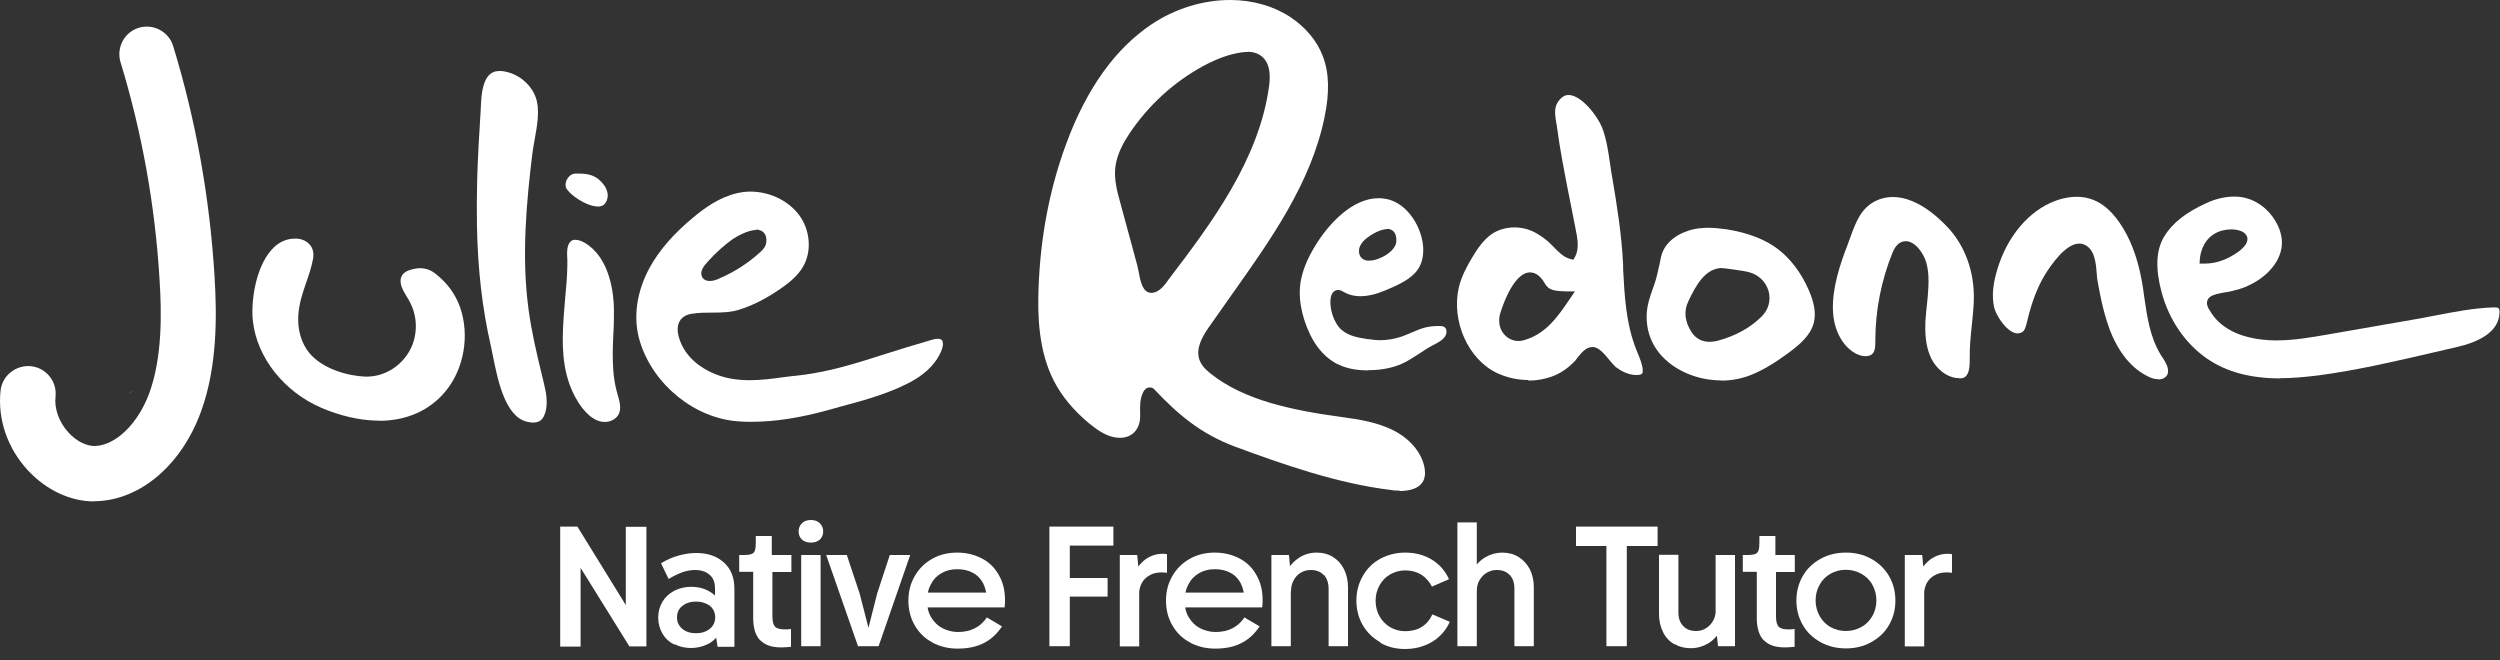
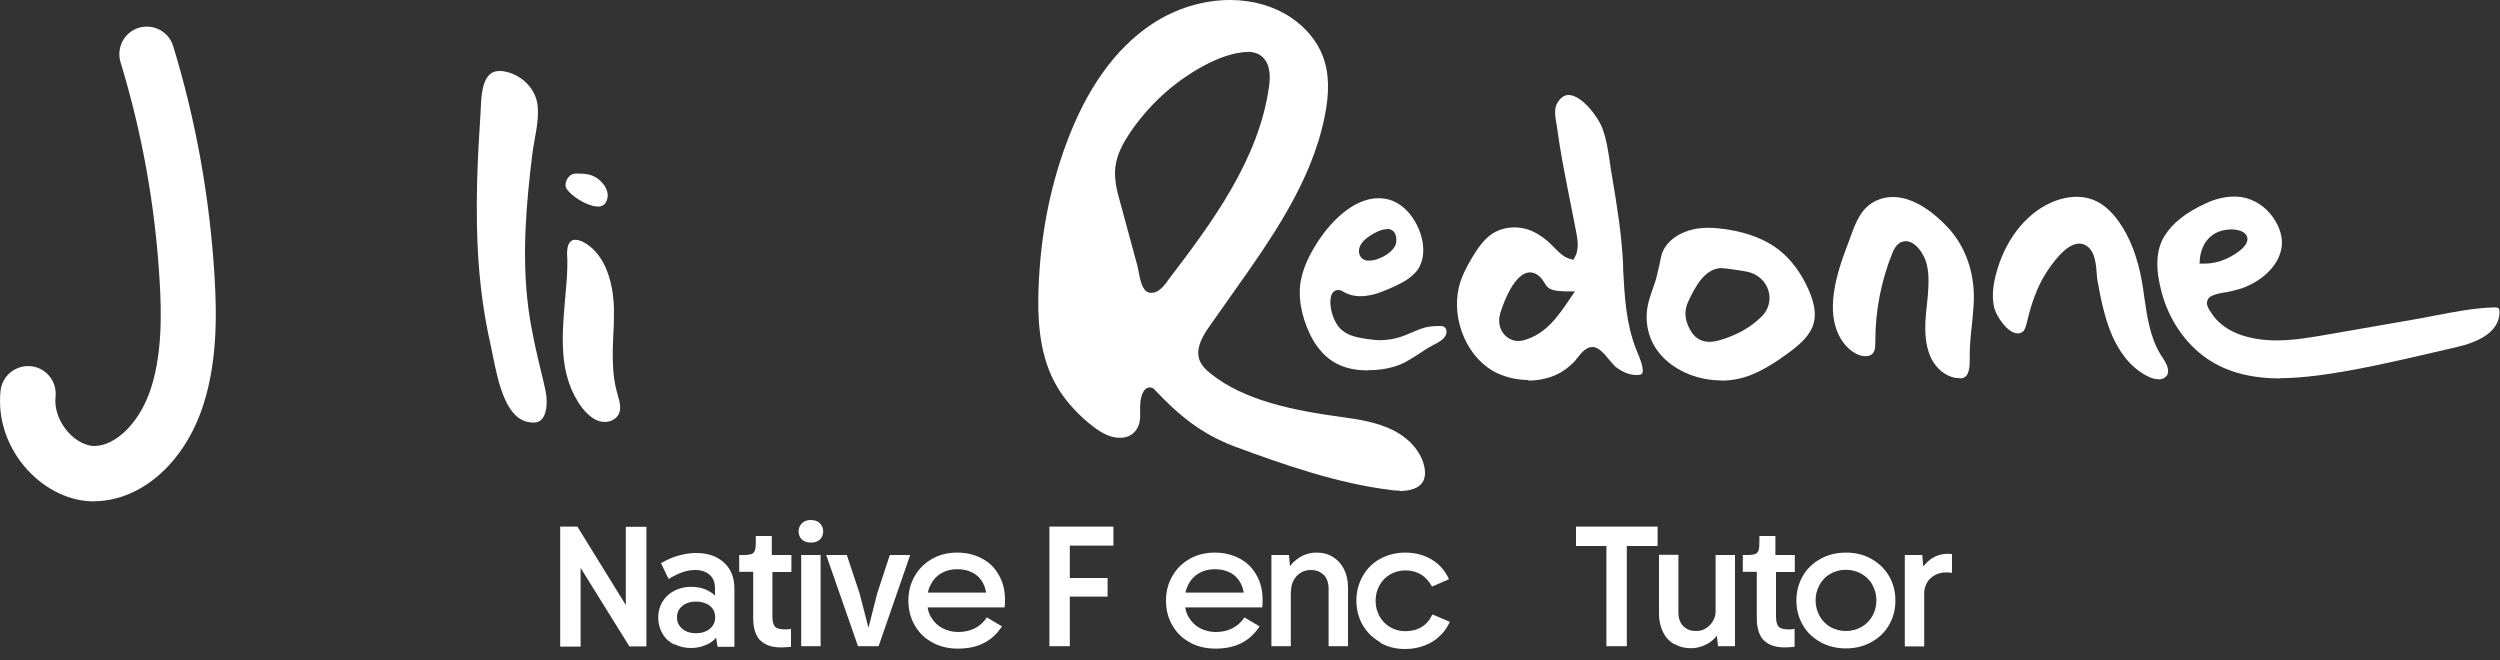
<svg xmlns="http://www.w3.org/2000/svg" width="125" height="33" viewBox="0 0 125 33" fill="none">
  <rect x="0" y="0" width="125" height="33" fill="#333333" stroke="none" />
  <path d="M4.707 25.07C3.507 25.07 2.307 24.5 1.387 23.51C0.367 22.4 -0.123 20.96 0.027 19.54C0.107 18.78 0.787 18.24 1.547 18.31C2.307 18.39 2.857 19.07 2.777 19.83C2.707 20.44 2.957 21.12 3.427 21.63C3.817 22.06 4.327 22.31 4.747 22.3C5.787 22.27 6.907 21.18 7.467 19.65C8.117 17.86 8.087 15.67 7.977 13.97C7.757 10.27 7.097 6.62 6.027 3.11C5.807 2.38 6.217 1.61 6.937 1.39C7.667 1.17 8.437 1.58 8.657 2.3C9.797 6.02 10.486 9.89 10.726 13.8C10.847 15.77 10.877 18.32 10.046 20.59C9.077 23.25 7.017 25 4.807 25.06C4.777 25.06 4.747 25.06 4.717 25.06L4.707 25.07Z" fill="white" />
  <path d="M69.987 24.53C69.847 24.53 69.707 24.53 69.557 24.5C66.877 24.18 64.127 23.21 61.747 22.33C60.037 21.69 58.907 20.73 57.727 19.48C57.707 19.45 57.647 19.4 57.567 19.38H57.537L57.487 19.37C57.407 19.37 57.267 19.4 57.157 19.61C56.997 19.94 56.997 20.29 57.007 20.63C57.007 20.69 57.007 20.75 57.007 20.81C57.007 21.46 56.607 21.89 56.007 21.89C55.907 21.89 55.807 21.88 55.697 21.86C55.217 21.76 54.807 21.45 54.457 21.17C53.687 20.53 53.097 19.82 52.707 19.07C51.927 17.57 51.877 15.8 51.927 14.43C52.017 11.87 52.477 9.44 53.307 7.2C54.317 4.45 55.757 2.43 57.587 1.21C58.757 0.43 60.147 0 61.507 0C62.627 0 63.677 0.3 64.527 0.86C65.277 1.36 65.857 2.05 66.137 2.8C66.457 3.62 66.487 4.62 66.227 5.86C65.557 9.14 63.547 11.97 61.597 14.72C61.207 15.27 60.797 15.85 60.407 16.41C60.077 16.9 59.767 17.47 59.987 18.03C60.097 18.3 60.307 18.5 60.507 18.66C62.207 20.04 64.707 20.53 67.147 20.86C67.977 20.97 68.857 21.12 69.637 21.5C70.457 21.91 71.037 22.57 71.207 23.29C71.257 23.5 71.287 23.79 71.167 24.04C70.957 24.46 70.407 24.55 69.977 24.55L69.987 24.53ZM62.377 2.6C62.287 2.6 62.197 2.6 62.087 2.62C61.487 2.7 60.867 2.92 60.147 3.31C58.677 4.11 57.407 5.28 56.477 6.67C56.187 7.11 55.847 7.69 55.767 8.36C55.697 8.97 55.857 9.58 56.007 10.11L56.867 13.28C56.877 13.33 56.897 13.41 56.917 13.51C57.017 14.08 57.127 14.52 57.427 14.62C57.477 14.64 57.527 14.64 57.577 14.64C57.957 14.64 58.257 14.23 58.447 13.95C58.467 13.92 58.497 13.89 58.517 13.86C60.497 11.25 62.967 8 63.457 4.28C63.587 3.32 63.267 2.91 62.977 2.74C62.817 2.64 62.617 2.59 62.387 2.59L62.377 2.6Z" fill="white" />
  <path d="M114.016 18.92C112.506 18.92 111.306 18.59 110.336 17.92C109.266 17.18 108.446 15.98 108.086 14.63C107.756 13.42 107.796 12.49 108.226 11.8C108.616 11.16 109.296 10.62 110.306 10.16C110.776 9.94 111.266 9.83 111.706 9.83C111.906 9.83 112.106 9.85 112.286 9.9C112.886 10.05 113.436 10.48 113.776 11.06C113.996 11.43 114.106 11.82 114.096 12.18C114.086 12.57 113.926 12.99 113.636 13.35C113.306 13.77 112.826 14.12 112.236 14.36C112.076 14.43 111.896 14.47 111.716 14.52C111.646 14.54 111.586 14.56 111.516 14.57C111.446 14.59 111.346 14.61 111.236 14.62C110.956 14.67 110.666 14.72 110.496 14.85C110.456 14.88 110.426 14.91 110.406 14.95C110.256 15.18 110.426 15.44 110.536 15.6L110.566 15.65C111.126 16.51 112.206 16.98 113.686 17.02C113.736 17.02 113.796 17.02 113.846 17.02C114.696 17.02 115.536 16.87 116.356 16.73L120.606 15.99C120.966 15.93 121.326 15.86 121.686 15.79C122.676 15.6 123.686 15.4 124.676 15.37H124.726C124.836 15.37 124.896 15.38 124.926 15.41C124.956 15.44 124.976 15.51 124.976 15.61C124.966 16.65 123.816 17.13 122.846 17.35C122.416 17.45 121.986 17.55 121.556 17.65C119.706 18.08 117.806 18.52 115.916 18.77C115.196 18.86 114.566 18.91 113.996 18.91L114.016 18.92ZM111.556 11.47C111.246 11.47 110.946 11.55 110.706 11.7C110.116 12.06 110.016 12.73 109.996 12.92L109.976 13.18H110.236C110.576 13.18 110.896 13.11 111.196 12.99C111.546 12.85 112.516 12.34 112.356 11.84C112.266 11.57 111.896 11.47 111.566 11.47H111.556Z" fill="white" />
  <path d="M68.406 18.52C68.227 18.52 68.046 18.51 67.876 18.49C67.436 18.44 67.046 18.31 66.716 18.12C66.097 17.75 65.716 17.16 65.507 16.73C65.037 15.75 64.876 14.74 65.067 13.91C65.177 13.41 65.397 12.89 65.737 12.33C66.436 11.16 67.636 9.91 68.927 9.91C69.117 9.91 69.306 9.94 69.487 9.99C70.546 10.31 71.246 11.67 71.156 12.68C71.126 13.06 70.987 13.4 70.757 13.64C70.376 14.06 69.716 14.33 69.237 14.53C68.787 14.72 68.376 14.81 68.016 14.81C67.697 14.81 67.406 14.73 67.156 14.58C67.076 14.53 66.987 14.5 66.906 14.5C66.856 14.5 66.806 14.51 66.766 14.53C66.656 14.58 66.576 14.69 66.546 14.84C66.436 15.38 66.686 16.16 67.087 16.5C67.457 16.82 67.966 16.89 68.406 16.96H68.466C68.636 16.99 68.806 17.01 68.987 17.01C69.356 17.01 69.727 16.95 70.076 16.83C70.246 16.77 70.416 16.7 70.576 16.63C70.806 16.53 71.016 16.44 71.237 16.38C71.436 16.33 71.666 16.3 71.936 16.3H71.957C72.046 16.3 72.147 16.3 72.216 16.35C72.276 16.39 72.306 16.45 72.317 16.5C72.337 16.61 72.317 16.74 72.246 16.83C72.126 17.01 71.916 17.12 71.707 17.23L71.666 17.25C71.416 17.38 71.186 17.53 70.966 17.68C70.727 17.83 70.487 17.99 70.237 18.12C69.826 18.33 69.326 18.46 68.746 18.5C68.626 18.5 68.516 18.51 68.406 18.51V18.52ZM69.337 11.46C68.936 11.46 68.376 11.84 68.186 12.04C68.026 12.21 67.947 12.38 67.947 12.54C67.947 12.81 68.097 12.99 68.356 13.03C68.397 13.03 68.436 13.03 68.477 13.03C68.977 13.03 69.817 12.55 69.817 12.05C69.826 11.85 69.787 11.69 69.686 11.58C69.626 11.52 69.526 11.44 69.347 11.44L69.337 11.46Z" fill="white" />
  <path d="M76.416 19C75.876 19 75.347 18.88 74.867 18.66C73.406 17.98 72.546 16.04 72.946 14.35C73.076 13.82 73.336 13.33 73.606 12.88C73.856 12.46 74.166 11.99 74.606 11.69C74.926 11.48 75.317 11.37 75.727 11.37C75.927 11.37 76.126 11.4 76.316 11.45C76.666 11.55 76.996 11.74 77.376 12.05C77.456 12.12 77.556 12.22 77.656 12.32C77.897 12.57 78.176 12.86 78.486 12.94L78.666 12.99L78.757 12.83C78.977 12.42 78.866 11.88 78.786 11.48C78.786 11.48 78.646 10.76 78.586 10.46C78.426 9.67 78.266 8.85 78.117 8.04C78.016 7.5 77.936 6.97 77.846 6.33C77.846 6.27 77.826 6.22 77.816 6.16C77.756 5.78 77.696 5.42 77.876 5.13C78.036 4.88 78.216 4.75 78.426 4.75C79.076 4.75 79.886 5.82 80.106 6.38C80.326 6.95 80.416 7.59 80.507 8.21C80.537 8.42 80.566 8.63 80.606 8.84C80.846 10.25 81.087 11.75 81.156 13.25V13.46C81.227 14.79 81.296 16.17 81.806 17.46C81.836 17.53 81.856 17.59 81.886 17.66C82.006 17.95 82.116 18.22 82.136 18.49C82.136 18.57 82.136 18.63 82.117 18.66C82.087 18.72 81.976 18.75 81.846 18.75H81.816C81.396 18.75 81.026 18.53 80.786 18.35C80.716 18.29 80.596 18.15 80.486 18.02C80.216 17.69 79.936 17.35 79.626 17.35C79.286 17.35 79.046 17.67 78.846 17.92C78.786 18 78.737 18.07 78.686 18.11C78.337 18.46 77.966 18.7 77.556 18.84C77.206 18.96 76.826 19.03 76.426 19.03L76.416 19ZM76.507 13.62C75.597 13.62 75.016 15.66 75.007 15.68C74.906 16.05 74.966 16.41 75.176 16.68C75.356 16.91 75.626 17.05 75.916 17.05C76.006 17.05 76.106 17.04 76.196 17.01C77.306 16.7 77.916 15.8 78.507 14.92L78.746 14.57H78.326C77.697 14.55 77.436 14.51 77.246 14.18C77.036 13.81 76.786 13.62 76.496 13.62H76.507Z" fill="white" />
  <path d="M86.056 19.02C84.936 19.02 83.847 18.58 83.147 17.86C82.576 17.27 82.296 16.52 82.337 15.69C82.356 15.24 82.507 14.81 82.666 14.36L82.697 14.28C82.826 13.92 82.897 13.56 82.977 13.21C83.007 13.08 83.026 12.96 83.056 12.83C83.237 12.04 84.026 11.61 84.647 11.47C84.856 11.42 85.076 11.4 85.317 11.39H85.416C85.697 11.39 86.007 11.42 86.356 11.47C87.406 11.64 88.266 11.97 88.916 12.47C89.537 12.95 90.067 13.65 90.436 14.5C90.727 15.16 90.806 15.7 90.686 16.15C90.526 16.77 89.977 17.24 89.416 17.65C88.867 18.05 88.207 18.5 87.466 18.78C87.037 18.94 86.556 19.03 86.067 19.03L86.056 19.02ZM86.106 13.4C85.237 13.4 84.757 14.36 84.447 15L84.416 15.07C84.177 15.55 84.237 16.09 84.587 16.62C84.796 16.93 85.097 17.09 85.466 17.09C85.617 17.09 85.776 17.07 85.947 17.02C86.796 16.78 87.496 16.4 88.067 15.84C88.427 15.5 88.556 15.01 88.427 14.55C88.287 14.06 87.886 13.7 87.376 13.59C87.097 13.53 86.817 13.5 86.567 13.46C86.466 13.45 86.367 13.43 86.266 13.42C86.207 13.42 86.156 13.41 86.097 13.41L86.106 13.4Z" fill="white" />
  <path d="M97.947 18.9C97.947 18.9 97.857 18.9 97.807 18.9C97.307 18.83 96.837 18.46 96.567 17.93C96.347 17.48 96.247 16.93 96.267 16.23C96.267 16.15 96.267 16.07 96.277 15.98C96.297 15.73 96.317 15.47 96.347 15.22C96.377 14.95 96.407 14.66 96.417 14.38C96.437 14.03 96.437 13.57 96.317 13.14C96.197 12.7 95.777 12.06 95.287 12.06C95.087 12.06 94.817 12.16 94.627 12.63C94.067 14.01 93.767 15.52 93.767 17.01C93.767 17.25 93.767 17.5 93.657 17.65C93.557 17.78 93.397 17.81 93.277 17.81C93.107 17.81 92.907 17.75 92.737 17.65C91.967 17.19 91.667 16.25 91.647 15.52C91.607 14.37 92.007 13.21 92.387 12.22C92.427 12.11 92.467 12 92.507 11.89C92.787 11.12 93.047 10.4 93.797 10.04C94.067 9.91 94.347 9.85 94.647 9.85C95.977 9.85 97.167 11.12 97.507 11.5C98.367 12.5 98.787 13.86 98.677 15.31C98.657 15.61 98.627 15.91 98.597 16.21C98.537 16.76 98.477 17.32 98.487 17.89C98.487 18.24 98.487 18.68 98.247 18.85C98.177 18.9 98.077 18.92 97.957 18.92L97.947 18.9Z" fill="white" />
  <path d="M107.907 18.96C107.737 18.96 107.557 18.91 107.337 18.79C106.427 18.32 105.907 17.45 105.617 16.8C105.227 15.91 105.027 14.88 104.877 14.05C104.857 13.95 104.847 13.82 104.837 13.68C104.797 13.15 104.737 12.43 104.187 12.22C104.117 12.19 104.037 12.18 103.957 12.18C103.277 12.18 102.547 13.26 102.257 13.72C101.867 14.36 101.577 15.13 101.357 16.07C101.297 16.32 101.237 16.55 101.087 16.62C101.017 16.65 100.957 16.67 100.887 16.67C100.387 16.67 99.817 15.82 99.707 15.37C99.656 15.14 99.636 14.88 99.647 14.61C99.666 14.34 99.707 14.05 99.796 13.72C100.217 12.08 101.227 10.74 102.507 10.15C102.947 9.95 103.407 9.84 103.837 9.84C104.127 9.84 104.407 9.89 104.657 9.99C105.127 10.17 105.557 10.54 105.947 11.09C106.497 11.87 106.877 12.85 107.097 14.08C107.147 14.34 107.177 14.61 107.217 14.88C107.357 15.84 107.497 16.83 108.007 17.69C108.037 17.75 108.077 17.8 108.117 17.86C108.207 18 108.287 18.13 108.347 18.27C108.417 18.46 108.427 18.63 108.357 18.75C108.287 18.88 108.117 18.97 107.937 18.97H107.917L107.907 18.96Z" fill="white" />
-   <path d="M37.587 21.09C37.367 21.09 37.157 21.09 36.947 21.07C34.747 20.93 32.667 19.25 31.997 17.08C31.637 15.91 31.817 14.58 32.507 13.34C32.987 12.48 33.697 11.67 34.677 10.86C35.227 10.4 35.977 9.86 36.847 9.66C37.067 9.61 37.287 9.58 37.517 9.58C38.557 9.58 39.547 10.1 40.057 10.9C40.517 11.63 40.567 12.59 40.177 13.29C39.897 13.81 39.387 14.19 38.977 14.47C38.277 14.95 37.607 15.28 36.947 15.49C36.517 15.62 36.087 15.63 35.627 15.63C35.287 15.63 34.937 15.63 34.577 15.69C34.377 15.72 34.217 15.8 34.097 15.91C33.927 16.08 33.767 16.41 33.997 17.03C34.407 18.15 35.557 18.74 36.487 18.92C36.797 18.98 37.117 19.01 37.467 19.01C38.037 19.01 38.607 18.94 39.167 18.86C39.397 18.83 39.627 18.8 39.857 18.78C40.867 18.67 41.937 18.43 43.247 18.02C43.547 17.93 43.837 17.83 44.137 17.74C44.957 17.48 45.797 17.22 46.627 16.98C46.727 16.95 46.817 16.94 46.887 16.94C46.997 16.94 47.067 16.97 47.107 17.02C47.157 17.1 47.177 17.27 47.067 17.54C46.847 18.09 46.377 18.6 45.737 18.98C44.627 19.63 43.267 20 41.957 20.35L41.497 20.48C39.987 20.9 38.737 21.09 37.557 21.09H37.587ZM37.807 11.5C37.367 11.5 36.757 11.87 36.627 11.96C36.227 12.25 35.817 12.61 35.417 13.05C35.187 13.29 34.977 13.58 35.097 13.83C35.107 13.86 35.127 13.89 35.147 13.91C35.207 13.98 35.307 14.05 35.487 14.05C35.667 14.05 35.857 13.98 35.997 13.91C36.737 13.59 37.417 13.15 38.007 12.61C38.157 12.48 38.297 12.32 38.317 12.1C38.337 11.91 38.297 11.75 38.197 11.64C38.137 11.57 38.007 11.48 37.797 11.48L37.807 11.5Z" fill="white" />
-   <path d="M18.947 21.03C18.887 21.03 18.837 21.03 18.776 21.03C17.907 21 16.977 20.78 16.067 20.39C14.207 19.59 12.857 17.89 12.646 16.07C12.537 15.14 12.757 13.41 13.576 12.49C13.906 12.12 14.306 11.93 14.746 11.93H14.777C15.076 11.93 15.336 12.05 15.496 12.24C15.646 12.42 15.697 12.65 15.656 12.92C15.586 13.32 15.457 13.71 15.316 14.11C15.136 14.63 14.957 15.16 14.916 15.74C14.867 16.49 15.066 17.16 15.466 17.65C16.137 18.45 17.377 18.79 18.236 18.83C18.276 18.83 18.317 18.83 18.346 18.83C19.236 18.83 20.076 18.3 20.506 17.49C20.877 16.79 20.887 15.9 20.537 15.19C20.477 15.06 20.407 14.94 20.337 14.83C20.236 14.66 20.137 14.5 20.076 14.32C19.947 13.94 20.076 13.65 20.436 13.52C20.637 13.45 20.826 13.41 21.006 13.41C21.287 13.41 21.537 13.5 21.767 13.68C22.377 14.16 22.767 14.7 23.006 15.37C23.497 16.78 23.197 18.48 22.247 19.6C21.456 20.54 20.306 21.04 18.947 21.04V21.03Z" fill="white" />
  <path d="M26.657 21.13C26.557 21.13 26.437 21.11 26.317 21.08C25.247 20.79 24.887 18.99 24.647 17.81C24.607 17.61 24.567 17.43 24.537 17.27C24.117 15.44 23.887 13.48 23.847 11.26C23.837 10.56 23.837 9.81 23.857 9.04C23.887 7.91 23.957 6.75 24.027 5.64L24.057 5.07C24.137 3.7 24.627 3.55 24.977 3.55C25.027 3.55 25.087 3.55 25.147 3.56C25.877 3.66 26.537 4.18 26.787 4.87C27.007 5.48 26.857 6.29 26.727 7.01C26.677 7.28 26.637 7.53 26.607 7.77C26.327 10.1 26.067 12.8 26.427 15.47C26.577 16.58 26.837 17.69 27.097 18.76C27.157 18.99 27.207 19.22 27.257 19.45C27.377 19.95 27.377 20.6 27.117 20.93C27.007 21.07 26.857 21.13 26.657 21.13Z" fill="white" />
  <path d="M30.217 21.09C30.167 21.09 30.107 21.09 30.057 21.08C29.377 20.95 28.767 20.04 28.467 19.19C28.047 17.99 28.107 16.72 28.227 15.3L28.257 14.93C28.307 14.4 28.357 13.86 28.367 13.32C28.367 13.22 28.367 13.11 28.367 13C28.347 12.64 28.327 12.24 28.547 12.06C28.597 12.01 28.677 11.99 28.767 11.99C28.897 11.99 29.057 12.04 29.217 12.13C30.507 12.87 30.687 14.7 30.697 15.45C30.697 15.87 30.697 16.29 30.667 16.71C30.657 17.01 30.637 17.32 30.637 17.62C30.637 18.15 30.647 18.84 30.827 19.53C30.847 19.59 30.857 19.65 30.877 19.71C30.977 20.06 31.067 20.38 30.957 20.66C30.857 20.92 30.557 21.1 30.227 21.1L30.217 21.09Z" fill="white" />
  <path d="M29.877 10.32C29.877 10.32 29.827 10.32 29.807 10.32C29.267 10.27 28.547 9.77 28.337 9.45C28.257 9.33 28.257 9.16 28.337 8.99C28.407 8.85 28.547 8.7 28.737 8.68C28.817 8.68 28.897 8.68 28.977 8.68C29.527 8.68 29.867 8.83 30.167 9.21C30.347 9.43 30.427 9.71 30.367 9.93C30.297 10.21 30.137 10.33 29.877 10.33V10.32Z" fill="white" />
-   <path d="M6.627 19.55C6.627 19.55 6.627 19.55 6.637 19.54C6.617 19.55 6.557 19.6 6.457 19.69C6.457 19.69 6.467 19.69 6.477 19.68C6.527 19.64 6.577 19.6 6.617 19.56L6.627 19.55Z" fill="white" />
  <path d="M7.047 19.1C7.047 19.1 6.997 19.16 6.977 19.19C6.977 19.19 6.977 19.19 6.987 19.18C7.007 19.16 7.027 19.13 7.047 19.1Z" fill="white" />
  <path d="M28 26.33H28.87L31.64 30.82L31.29 30.97V26.34H32.32V32.32H31.47L28.68 27.83L29.03 27.68V32.33H28.01V26.35L28 26.33Z" fill="white" />
  <path d="M33.72 32.23C33.47 32.11 33.27 31.93 33.13 31.69C32.99 31.45 32.91 31.19 32.91 30.88C32.91 30.59 32.98 30.33 33.12 30.09C33.26 29.86 33.46 29.67 33.71 29.54C33.96 29.41 34.25 29.34 34.56 29.34C34.87 29.34 35.15 29.4 35.4 29.53C35.65 29.66 35.84 29.84 35.98 30.06C36.12 30.28 36.19 30.55 36.19 30.85C36.19 31.16 36.12 31.44 35.97 31.67C35.82 31.91 35.63 32.09 35.38 32.21C35.13 32.33 34.86 32.4 34.56 32.4C34.26 32.4 33.98 32.34 33.73 32.21L33.72 32.23ZM35.74 31.43L35.82 30.87L35.75 30.37V29.41C35.75 29.12 35.66 28.89 35.48 28.74C35.3 28.58 35.06 28.5 34.76 28.5C34.54 28.5 34.32 28.54 34.1 28.62C33.88 28.7 33.66 28.81 33.43 28.95L33.05 28.16C33.34 27.99 33.63 27.86 33.92 27.78C34.21 27.7 34.5 27.65 34.81 27.65C35.39 27.65 35.85 27.81 36.2 28.13C36.55 28.45 36.72 28.88 36.72 29.44V32.34H35.88L35.74 31.46V31.43ZM35.3 31.56C35.45 31.49 35.56 31.4 35.64 31.28C35.72 31.16 35.76 31.03 35.76 30.87C35.76 30.71 35.72 30.57 35.64 30.45C35.56 30.33 35.45 30.24 35.3 30.18C35.15 30.11 34.99 30.08 34.8 30.08C34.61 30.08 34.45 30.11 34.3 30.18C34.16 30.25 34.05 30.34 33.97 30.45C33.89 30.57 33.85 30.7 33.85 30.87C33.85 31.04 33.89 31.17 33.97 31.28C34.05 31.4 34.16 31.49 34.3 31.56C34.44 31.63 34.61 31.66 34.8 31.66C34.99 31.66 35.15 31.63 35.3 31.56Z" fill="white" />
  <path d="M38.01 32.02C37.78 31.78 37.66 31.41 37.66 30.91V28.59H36.96V27.75H37.19C37.37 27.75 37.5 27.73 37.58 27.7C37.66 27.67 37.72 27.61 37.75 27.51C37.78 27.42 37.79 27.27 37.79 27.09V26.8H38.59V27.92L38.62 28.37V30.83C38.62 31.08 38.67 31.25 38.76 31.34C38.85 31.43 39.01 31.47 39.25 31.47C39.36 31.47 39.46 31.47 39.55 31.44V32.34C39.36 32.36 39.19 32.37 39.05 32.37C38.59 32.37 38.24 32.25 38.01 32.01V32.02ZM38.32 27.75H39.57V28.6H38.32V27.75Z" fill="white" />
  <path d="M40.1 26.98C39.99 26.88 39.93 26.74 39.93 26.57C39.93 26.4 39.99 26.27 40.1 26.16C40.21 26.05 40.36 26 40.54 26C40.72 26 40.88 26.05 40.99 26.16C41.1 26.27 41.16 26.4 41.16 26.57C41.16 26.74 41.1 26.88 40.99 26.98C40.88 27.08 40.73 27.13 40.55 27.13C40.37 27.13 40.21 27.08 40.1 26.98ZM40.06 27.75H41.03V32.31H40.06V27.75Z" fill="white" />
  <path d="M41.31 27.75H42.34L42.98 29.67L43.54 31.84H43.31L43.86 29.67L44.49 27.75H45.51L43.93 32.31H42.9L41.31 27.75Z" fill="white" />
  <path d="M46.64 32.13C46.26 31.94 45.97 31.66 45.75 31.29C45.53 30.92 45.42 30.5 45.42 30.03C45.42 29.56 45.53 29.16 45.74 28.8C45.95 28.43 46.24 28.15 46.61 27.94C46.98 27.73 47.4 27.63 47.86 27.63C48.32 27.63 48.72 27.73 49.09 27.92C49.46 28.11 49.74 28.39 49.94 28.75C50.15 29.11 50.25 29.52 50.25 30C50.25 30.12 50.25 30.25 50.23 30.37H49.3C49.33 30.22 49.34 30.1 49.34 30.02C49.34 29.69 49.28 29.41 49.16 29.17C49.04 28.94 48.87 28.76 48.64 28.64C48.42 28.52 48.16 28.46 47.86 28.46C47.56 28.46 47.29 28.53 47.07 28.66C46.84 28.79 46.66 28.98 46.54 29.22C46.41 29.46 46.35 29.73 46.35 30.04C46.35 30.35 46.42 30.64 46.56 30.87C46.7 31.1 46.89 31.29 47.12 31.41C47.36 31.53 47.62 31.6 47.9 31.6C48.21 31.6 48.49 31.54 48.73 31.42C48.97 31.3 49.18 31.12 49.34 30.87L50.1 31.32C49.84 31.71 49.53 31.99 49.16 32.17C48.79 32.35 48.37 32.43 47.89 32.43C47.41 32.43 47.02 32.33 46.64 32.14V32.13ZM46.07 29.63H49.68V30.37H46.07V29.63Z" fill="white" />
  <path d="M52.47 26.33H55.67V27.28H53.05L53.49 26.79V32.31H52.47V26.33ZM53.09 28.9H55.38V29.83H53.09V28.9Z" fill="white" />
-   <path d="M56 27.75H56.86L56.96 28.78V32.32H55.99V27.76L56 27.75ZM56.69 28.72C56.83 28.41 57.02 28.16 57.27 27.97C57.52 27.79 57.81 27.69 58.13 27.69C58.21 27.69 58.28 27.69 58.35 27.71V28.64C58.26 28.63 58.17 28.62 58.09 28.62C57.86 28.62 57.66 28.66 57.49 28.76C57.32 28.85 57.18 28.98 57.09 29.15C57 29.32 56.95 29.52 56.95 29.75H56.45C56.46 29.37 56.54 29.03 56.68 28.72H56.69Z" fill="white" />
  <path d="M59.52 32.13C59.14 31.94 58.85 31.66 58.63 31.29C58.41 30.92 58.3 30.5 58.3 30.03C58.3 29.56 58.41 29.16 58.62 28.8C58.83 28.43 59.12 28.15 59.49 27.94C59.86 27.73 60.28 27.63 60.74 27.63C61.2 27.63 61.6 27.73 61.97 27.92C62.34 28.11 62.62 28.39 62.82 28.75C63.03 29.11 63.13 29.52 63.13 30C63.13 30.12 63.13 30.25 63.11 30.37H62.18C62.21 30.22 62.22 30.1 62.22 30.02C62.22 29.69 62.16 29.41 62.04 29.17C61.92 28.94 61.75 28.76 61.52 28.64C61.3 28.52 61.04 28.46 60.74 28.46C60.44 28.46 60.17 28.53 59.95 28.66C59.72 28.79 59.54 28.98 59.42 29.22C59.29 29.46 59.23 29.73 59.23 30.04C59.23 30.35 59.3 30.64 59.44 30.87C59.58 31.1 59.77 31.29 60 31.41C60.24 31.53 60.5 31.6 60.78 31.6C61.09 31.6 61.37 31.54 61.61 31.42C61.85 31.3 62.06 31.12 62.22 30.87L62.98 31.32C62.72 31.71 62.41 31.99 62.04 32.17C61.67 32.35 61.25 32.43 60.77 32.43C60.29 32.43 59.9 32.33 59.52 32.14V32.13ZM58.96 29.63H62.57V30.37H58.96V29.63Z" fill="white" />
  <path d="M63.58 27.75H64.45L64.54 28.81V32.31H63.57V27.75H63.58ZM66.18 28.75C66.03 28.58 65.81 28.5 65.53 28.5C65.34 28.5 65.17 28.55 65.03 28.64C64.88 28.73 64.76 28.86 64.68 29.02C64.59 29.18 64.55 29.37 64.55 29.57H64.08C64.08 29.17 64.17 28.83 64.34 28.54C64.51 28.25 64.72 28.03 64.98 27.87C65.24 27.71 65.52 27.63 65.83 27.63C66.14 27.63 66.41 27.7 66.65 27.85C66.89 28 67.07 28.2 67.2 28.46C67.33 28.72 67.4 29.03 67.4 29.37V32.31H66.43V29.44C66.43 29.15 66.35 28.92 66.2 28.75H66.18Z" fill="white" />
  <path d="M69.01 32.11C68.64 31.9 68.35 31.62 68.14 31.26C67.93 30.9 67.82 30.49 67.82 30.03C67.82 29.57 67.93 29.17 68.14 28.8C68.35 28.43 68.64 28.14 69.01 27.94C69.38 27.74 69.8 27.63 70.26 27.63C70.77 27.63 71.21 27.75 71.59 27.98C71.97 28.21 72.26 28.54 72.45 28.96L71.6 29.33C71.46 29.07 71.28 28.87 71.06 28.73C70.83 28.59 70.57 28.52 70.26 28.52C69.99 28.52 69.74 28.59 69.51 28.72C69.28 28.85 69.11 29.03 68.98 29.26C68.85 29.49 68.78 29.75 68.78 30.04C68.78 30.33 68.85 30.59 68.98 30.82C69.11 31.05 69.29 31.23 69.51 31.36C69.74 31.49 69.98 31.56 70.26 31.56C70.57 31.56 70.85 31.49 71.08 31.35C71.31 31.21 71.49 31 71.62 30.72L72.49 31.09C72.38 31.35 72.21 31.59 72 31.79C71.79 32 71.53 32.16 71.24 32.27C70.94 32.39 70.61 32.45 70.26 32.45C69.8 32.45 69.38 32.35 69.02 32.14L69.01 32.11Z" fill="white" />
-   <path d="M72.87 26.12H73.84V32.31H72.87V26.12ZM75.48 28.75C75.33 28.58 75.11 28.5 74.84 28.5C74.66 28.5 74.5 28.54 74.35 28.63C74.2 28.71 74.08 28.84 73.98 29C73.88 29.16 73.84 29.35 73.84 29.57H73.36C73.38 29.15 73.47 28.8 73.64 28.51C73.81 28.22 74.02 28 74.29 27.85C74.55 27.7 74.83 27.63 75.12 27.63C75.41 27.63 75.69 27.7 75.93 27.85C76.17 28 76.35 28.2 76.49 28.46C76.62 28.72 76.69 29.02 76.69 29.35V32.31H75.72V29.43C75.72 29.14 75.64 28.91 75.49 28.75H75.48Z" fill="white" />
  <path d="M78.8 26.33H82.88V27.3H78.8V26.33ZM80.32 26.89H81.34V32.31H80.32V26.89Z" fill="white" />
  <path d="M83.71 32.21C83.47 32.07 83.28 31.87 83.15 31.6C83.02 31.33 82.95 31.04 82.95 30.69V27.74H83.92V30.62C83.92 30.91 84 31.14 84.16 31.3C84.32 31.47 84.53 31.55 84.8 31.55C84.98 31.55 85.15 31.51 85.3 31.41C85.45 31.32 85.57 31.19 85.66 31.03C85.75 30.87 85.79 30.68 85.79 30.48H86.28C86.27 30.88 86.18 31.23 86.02 31.52C85.86 31.81 85.65 32.03 85.39 32.18C85.13 32.33 84.85 32.41 84.54 32.41C84.23 32.41 83.96 32.34 83.72 32.2L83.71 32.21ZM85.78 31.25V27.75H86.75V32.31H85.9L85.79 31.25H85.78Z" fill="white" />
  <path d="M88.19 32.02C87.96 31.78 87.84 31.41 87.84 30.91V28.59H87.14V27.75H87.37C87.55 27.75 87.68 27.73 87.76 27.7C87.84 27.67 87.9 27.61 87.93 27.51C87.96 27.42 87.97 27.27 87.97 27.09V26.8H88.77V27.92L88.8 28.37V30.83C88.8 31.08 88.85 31.25 88.94 31.34C89.03 31.43 89.19 31.47 89.43 31.47C89.54 31.47 89.64 31.47 89.73 31.44V32.34C89.54 32.36 89.37 32.37 89.23 32.37C88.77 32.37 88.42 32.25 88.19 32.01V32.02ZM88.49 27.75H89.74V28.6H88.49V27.75Z" fill="white" />
  <path d="M91.03 32.11C90.65 31.9 90.35 31.62 90.14 31.25C89.93 30.89 89.82 30.48 89.82 30.03C89.82 29.58 89.93 29.16 90.14 28.8C90.35 28.43 90.65 28.15 91.03 27.94C91.41 27.73 91.83 27.63 92.3 27.63C92.77 27.63 93.18 27.73 93.56 27.94C93.94 28.15 94.23 28.43 94.45 28.8C94.66 29.16 94.77 29.57 94.77 30.03C94.77 30.49 94.66 30.89 94.45 31.25C94.24 31.62 93.94 31.9 93.56 32.11C93.18 32.32 92.76 32.42 92.3 32.42C91.84 32.42 91.41 32.32 91.03 32.11ZM93.07 31.35C93.3 31.22 93.48 31.04 93.62 30.8C93.75 30.57 93.82 30.31 93.82 30.02C93.82 29.73 93.75 29.48 93.62 29.24C93.49 29 93.3 28.82 93.07 28.69C92.84 28.56 92.58 28.49 92.29 28.49C92 28.49 91.75 28.56 91.52 28.69C91.29 28.82 91.11 29 90.98 29.24C90.85 29.47 90.78 29.73 90.78 30.02C90.78 30.31 90.85 30.56 90.98 30.8C91.11 31.03 91.29 31.22 91.52 31.35C91.75 31.48 92.01 31.55 92.29 31.55C92.57 31.55 92.84 31.48 93.07 31.35Z" fill="white" />
  <path d="M95.25 27.75H96.11L96.21 28.78V32.32H95.24V27.76L95.25 27.75ZM95.94 28.72C96.08 28.41 96.27 28.16 96.52 27.97C96.77 27.79 97.06 27.69 97.38 27.69C97.46 27.69 97.53 27.69 97.6 27.71V28.64C97.51 28.63 97.42 28.62 97.34 28.62C97.11 28.62 96.91 28.66 96.74 28.76C96.57 28.85 96.43 28.98 96.34 29.15C96.25 29.32 96.2 29.52 96.2 29.75H95.7C95.71 29.37 95.79 29.03 95.93 28.72H95.94Z" fill="white" />
</svg>